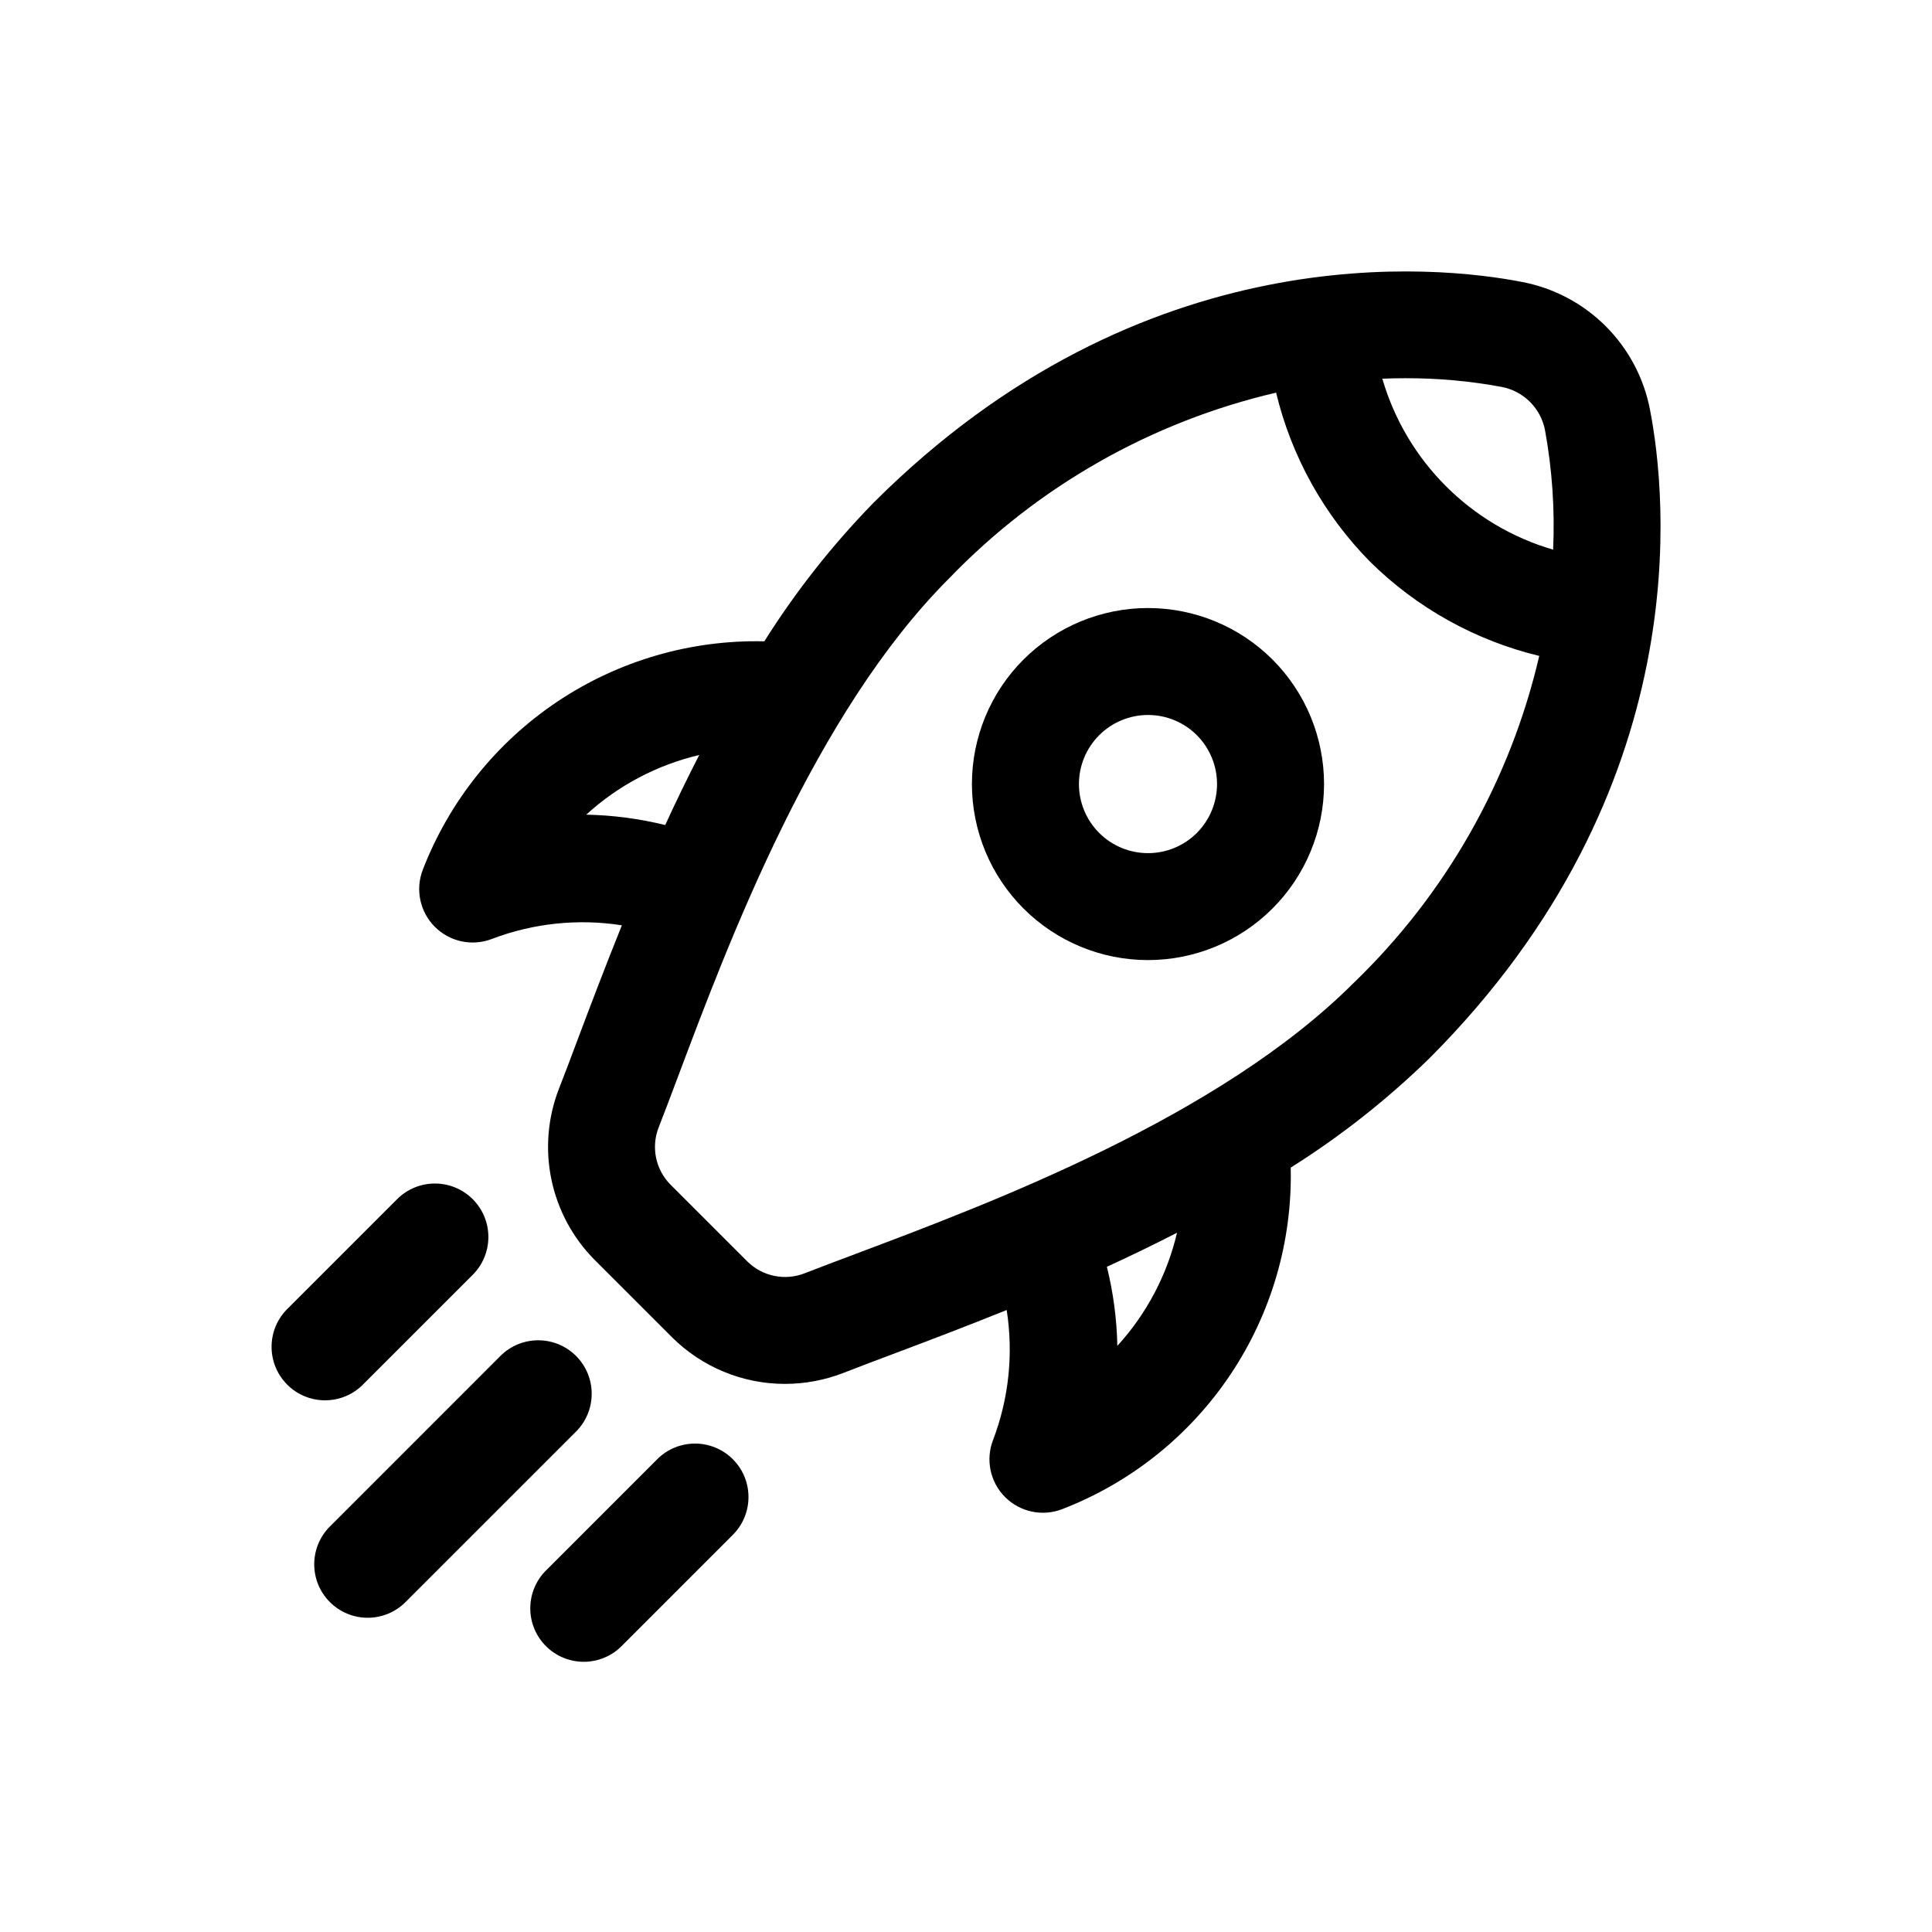
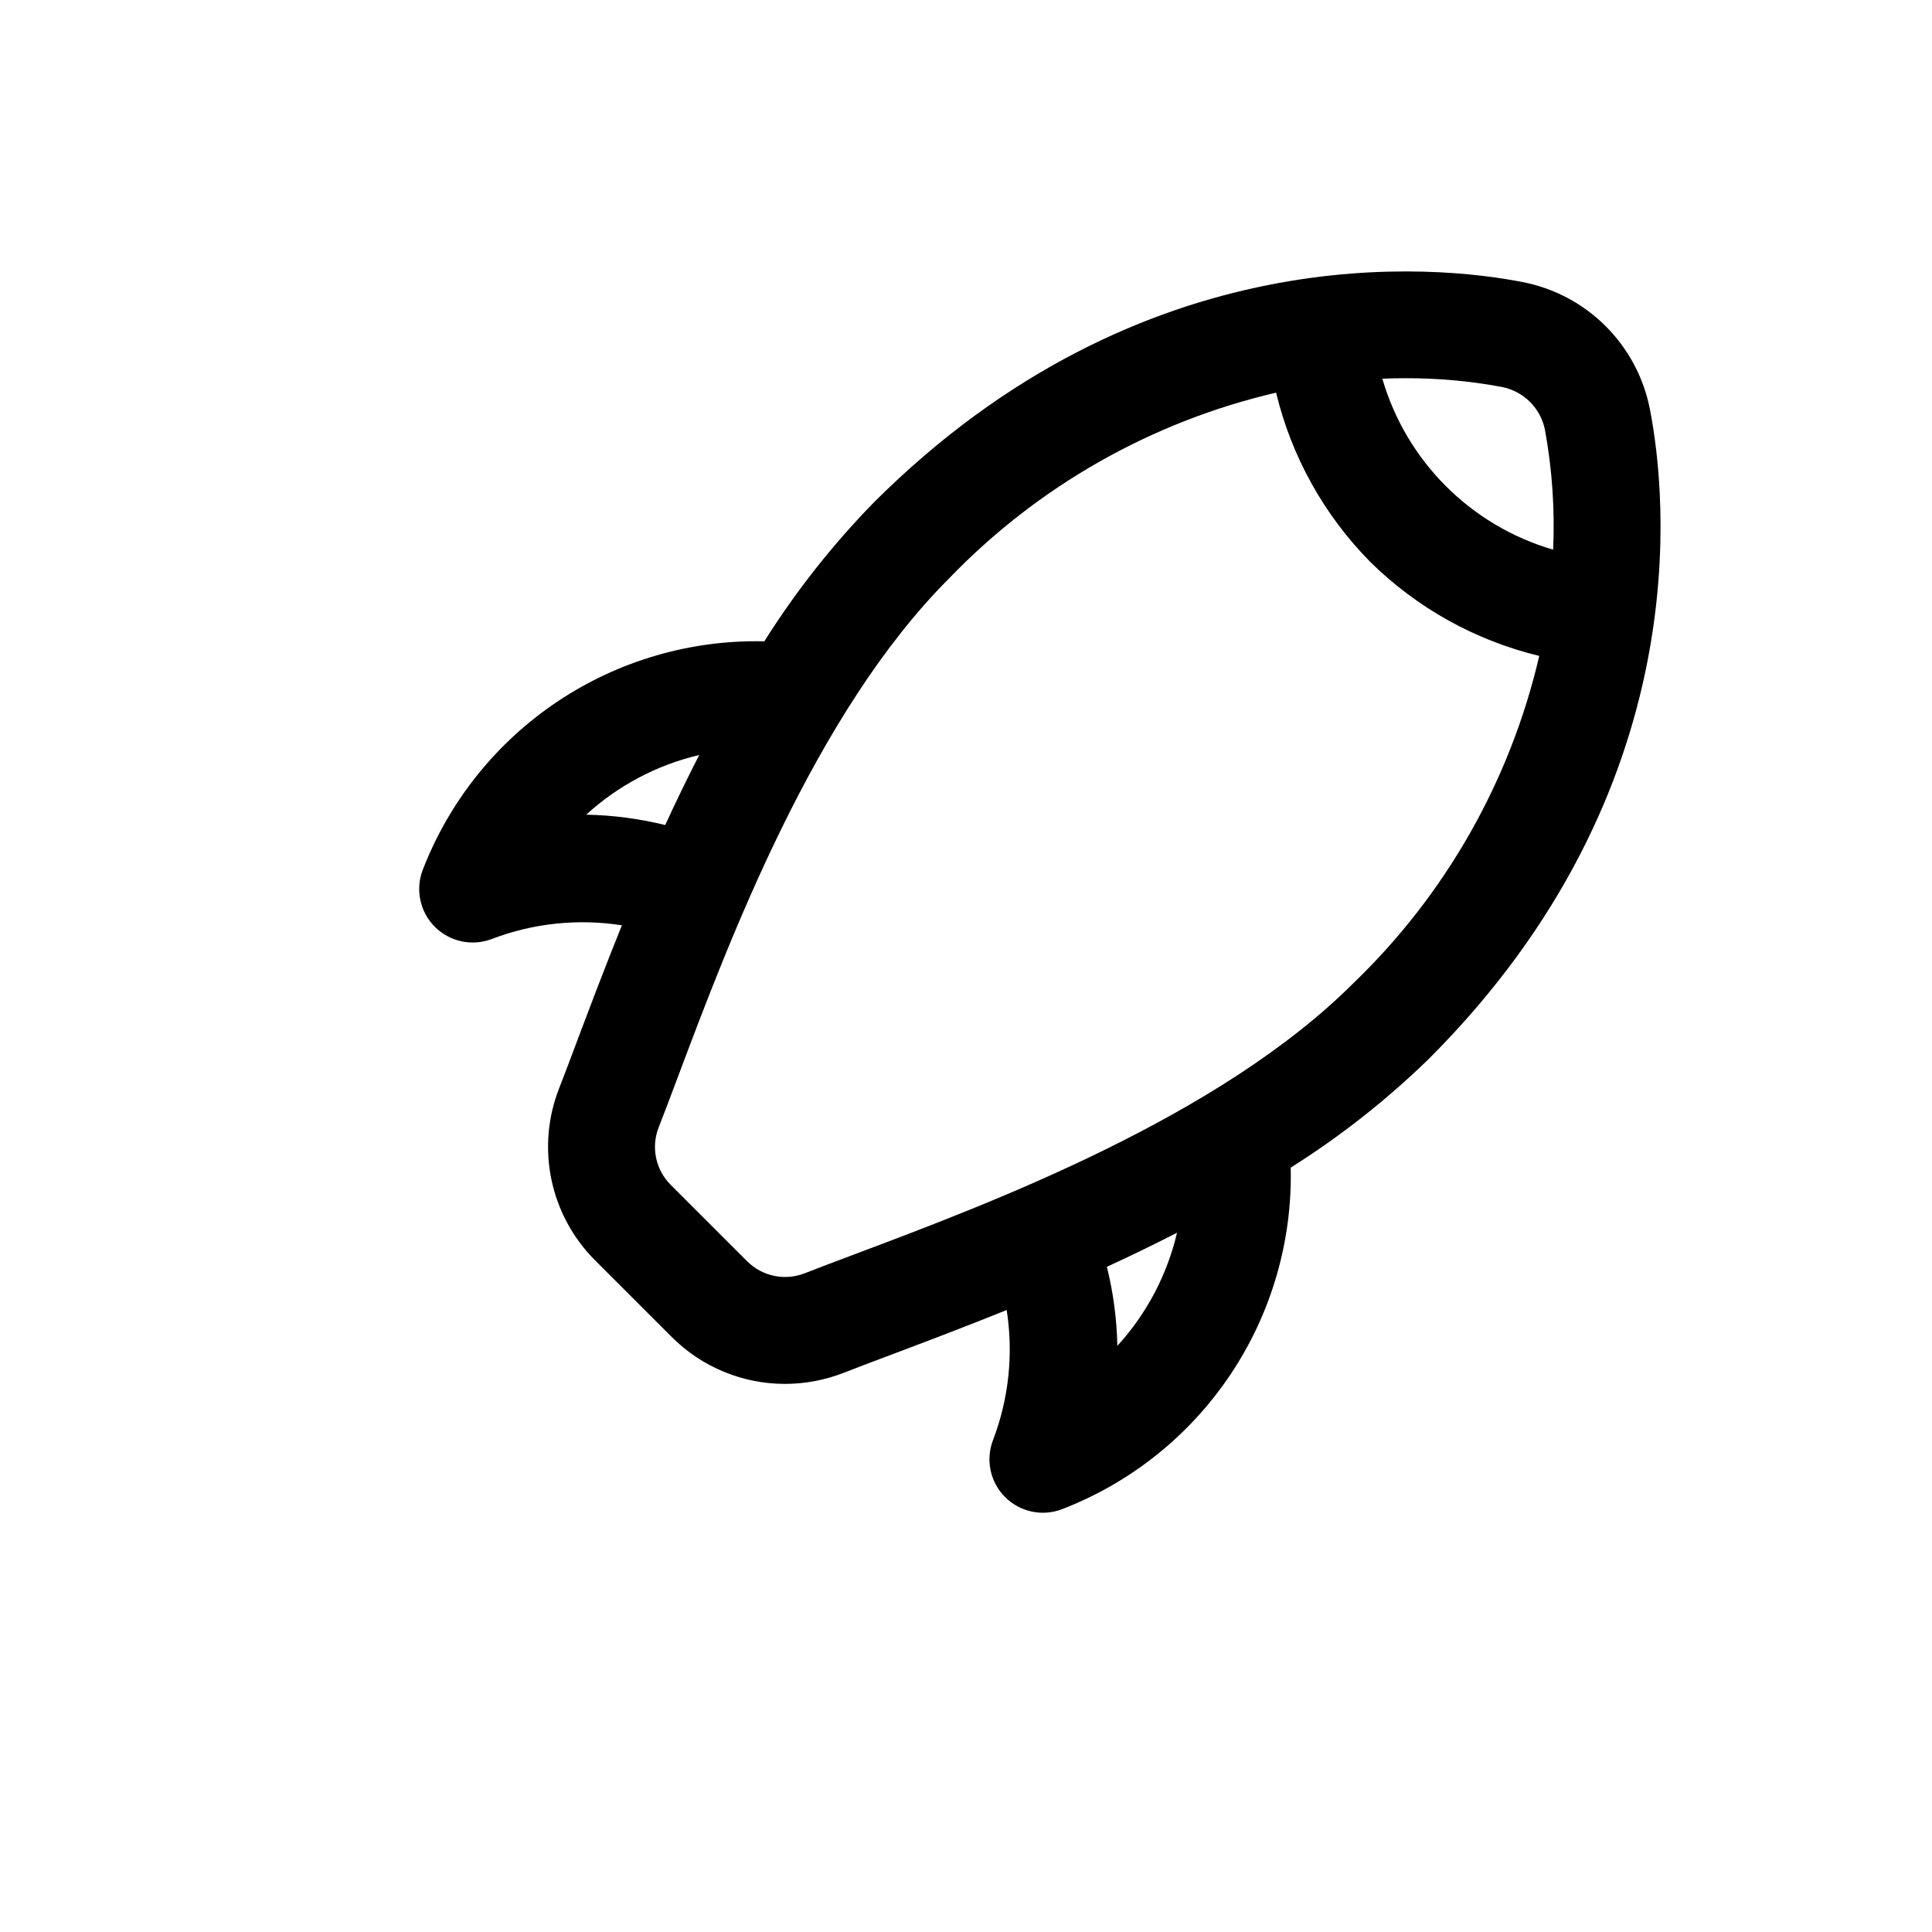
<svg xmlns="http://www.w3.org/2000/svg" fill="#000000" width="800px" height="800px" version="1.1" viewBox="144 144 512 512">
  <g>
    <path d="m581.27 252.6c-1.605-8.387-5.691-16.102-11.727-22.141-6.039-6.039-13.754-10.125-22.141-11.73-22.262-4.348-100.5-12.914-171.95 58.547v0.004c-10.898 11.172-20.582 23.465-28.895 36.676-19.477-0.445-38.613 5.125-54.809 15.949-16.195 10.828-28.656 26.387-35.691 44.555-2.039 5.238-0.789 11.191 3.188 15.164 3.977 3.977 9.93 5.227 15.168 3.184 10.957-4.164 22.812-5.402 34.395-3.594-4.453 11.023-8.367 21.371-11.707 30.23-1.809 4.84-3.449 9.199-4.922 12.949v-0.004c-3.019 7.695-3.731 16.105-2.047 24.199 1.684 8.094 5.688 15.52 11.527 21.371l20.359 20.355c7.965 7.965 18.77 12.438 30.031 12.43 5.32-0.008 10.59-1.004 15.543-2.938 3.769-1.48 8.141-3.125 13-4.953 8.855-3.332 19.191-7.246 30.188-11.688 1.816 11.582 0.578 23.438-3.59 34.395-2.051 5.234-0.812 11.191 3.164 15.172 3.973 3.981 9.926 5.234 15.168 3.191 18.172-7.023 33.738-19.48 44.57-35.676 10.836-16.195 16.406-35.34 15.961-54.82 13.203-8.309 25.496-17.988 36.668-28.883 71.48-71.48 62.883-149.69 58.547-171.95zm-64.891-8.367c8.586-0.035 17.156 0.738 25.598 2.309 2.84 0.543 5.453 1.93 7.496 3.973 2.043 2.047 3.43 4.656 3.973 7.5 1.906 10.434 2.629 21.055 2.148 31.652-21.836-6.375-38.906-23.461-45.262-45.309 2.078-0.086 4.113-0.125 6.047-0.125zm-217.02 115.66c8.469-7.738 18.777-13.18 29.945-15.812-3.191 6.219-6.195 12.406-9.012 18.559l-0.004 0.004c-6.852-1.688-13.875-2.609-20.93-2.75zm140.75 140.77c-0.145-7.066-1.074-14.094-2.773-20.953 6.168-2.824 12.363-5.832 18.586-9.023-2.621 11.18-8.066 21.5-15.812 29.977zm-69.492-24.316c-4.996 1.879-9.488 3.57-13.352 5.078-5.242 2.066-11.211 0.836-15.215-3.129l-20.359-20.352c-3.969-4-5.195-9.969-3.121-15.211 1.512-3.859 3.195-8.328 5.062-13.297 13.566-36.117 36.273-96.547 71.852-132.12 23.535-24.449 53.645-41.559 86.695-49.258 4.078 16.938 12.699 32.441 24.941 44.84 12.387 12.227 27.875 20.844 44.797 24.926-7.684 33.059-24.785 63.18-49.238 86.711-35.559 35.523-95.969 58.246-132.06 71.809z" />
-     <path d="m296.66 503.34c-5.539-5.531-14.508-5.531-20.043 0l-45.191 45.195c-5.535 5.535-5.535 14.504 0 20.035 5.531 5.535 14.504 5.535 20.035 0l45.195-45.191h0.004c5.527-5.535 5.527-14.504 0-20.039z" />
-     <path d="m239.98 511.13 29.297-29.297c5.531-5.531 5.531-14.504 0-20.035-5.535-5.535-14.504-5.535-20.039 0l-29.301 29.297c-5.359 5.562-5.277 14.391 0.188 19.855 5.461 5.461 14.293 5.539 19.855 0.18z" />
-     <path d="m318.17 530.71-29.301 29.305c-2.738 2.641-4.301 6.269-4.34 10.074-0.035 3.805 1.461 7.465 4.152 10.152 2.688 2.691 6.348 4.188 10.152 4.152 3.801-0.035 7.434-1.598 10.074-4.336l29.301-29.312c5.531-5.531 5.531-14.504 0-20.035-5.535-5.531-14.504-5.531-20.039 0z" />
-     <path d="m415.23 318.79c-8.75 8.75-13.66 20.617-13.66 32.992 0.004 12.371 4.918 24.238 13.668 32.984 8.75 8.75 20.617 13.664 32.988 13.664 12.375 0 24.242-4.914 32.992-13.664 8.75-8.746 13.664-20.613 13.668-32.984 0-12.375-4.91-24.242-13.66-32.992-8.754-8.746-20.625-13.656-33-13.656-12.371 0-24.242 4.91-32.996 13.656zm45.945 45.945c-3.434 3.434-8.09 5.359-12.945 5.356-4.856 0-9.508-1.93-12.941-5.363-3.434-3.434-5.359-8.09-5.359-12.945 0-4.852 1.926-9.508 5.359-12.941 3.434-3.434 8.086-5.363 12.941-5.367 4.856 0 9.512 1.926 12.945 5.356 3.43 3.441 5.352 8.098 5.352 12.953 0 4.856-1.922 9.516-5.352 12.953z" />
  </g>
</svg>